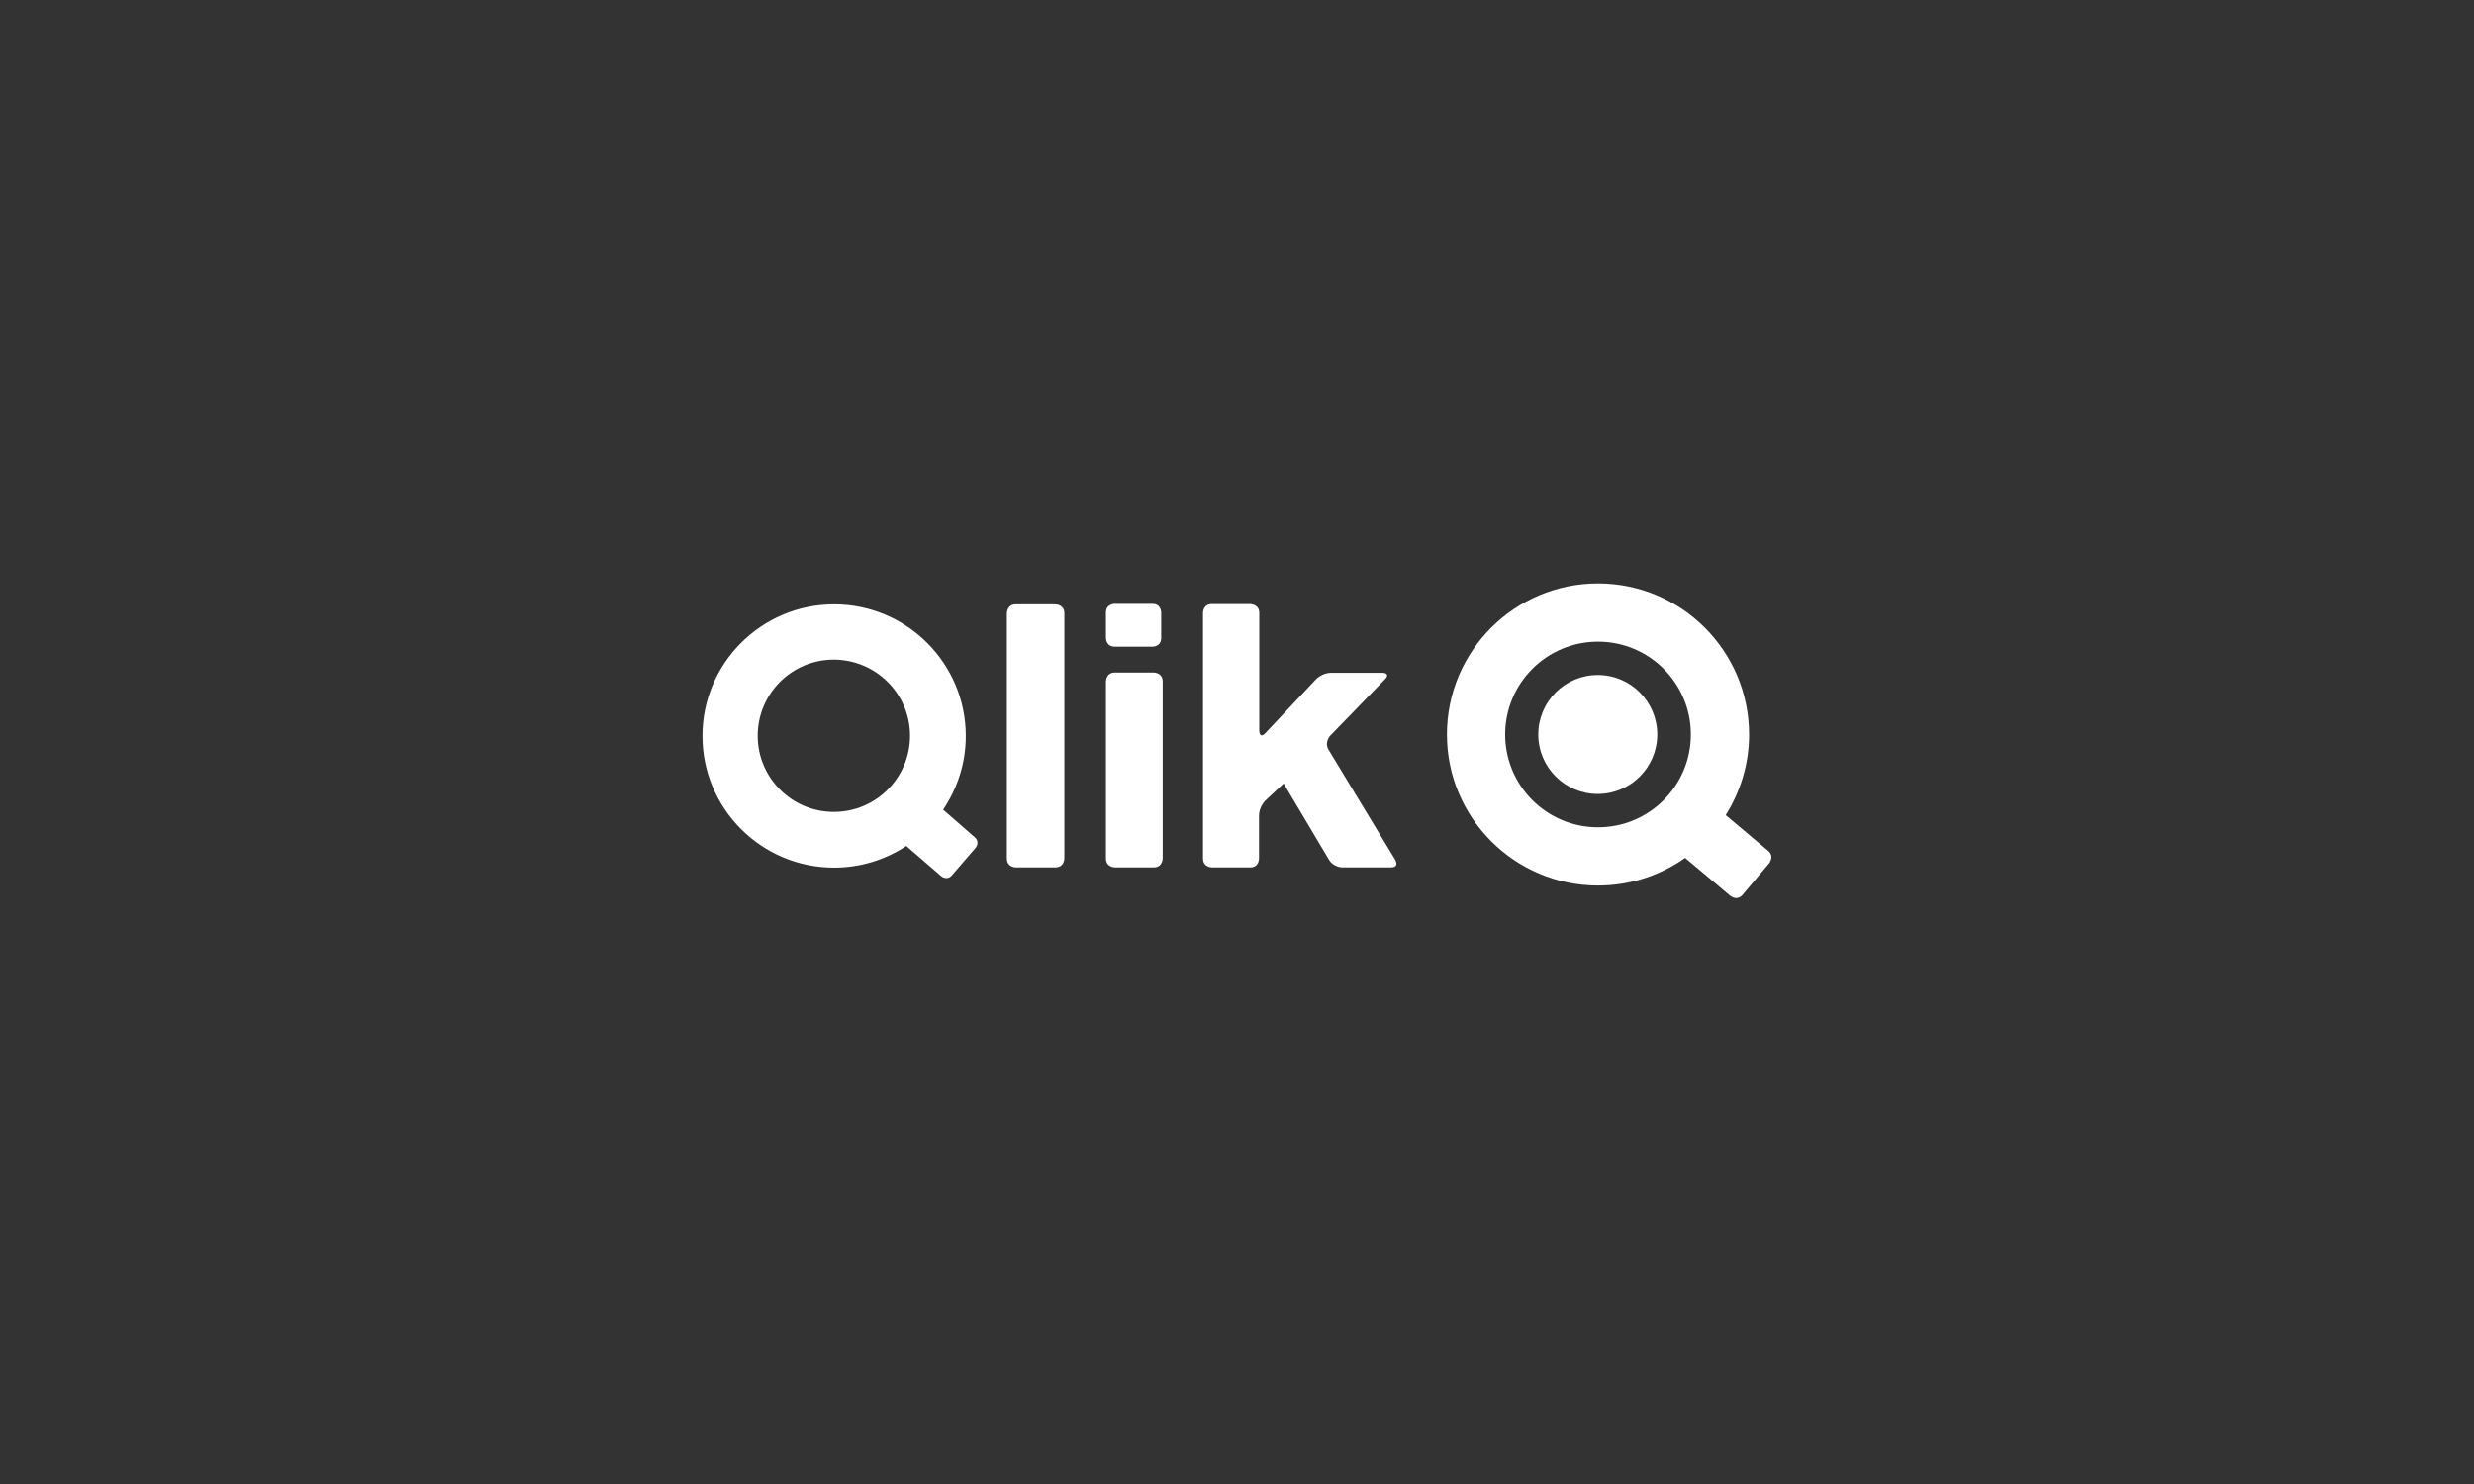
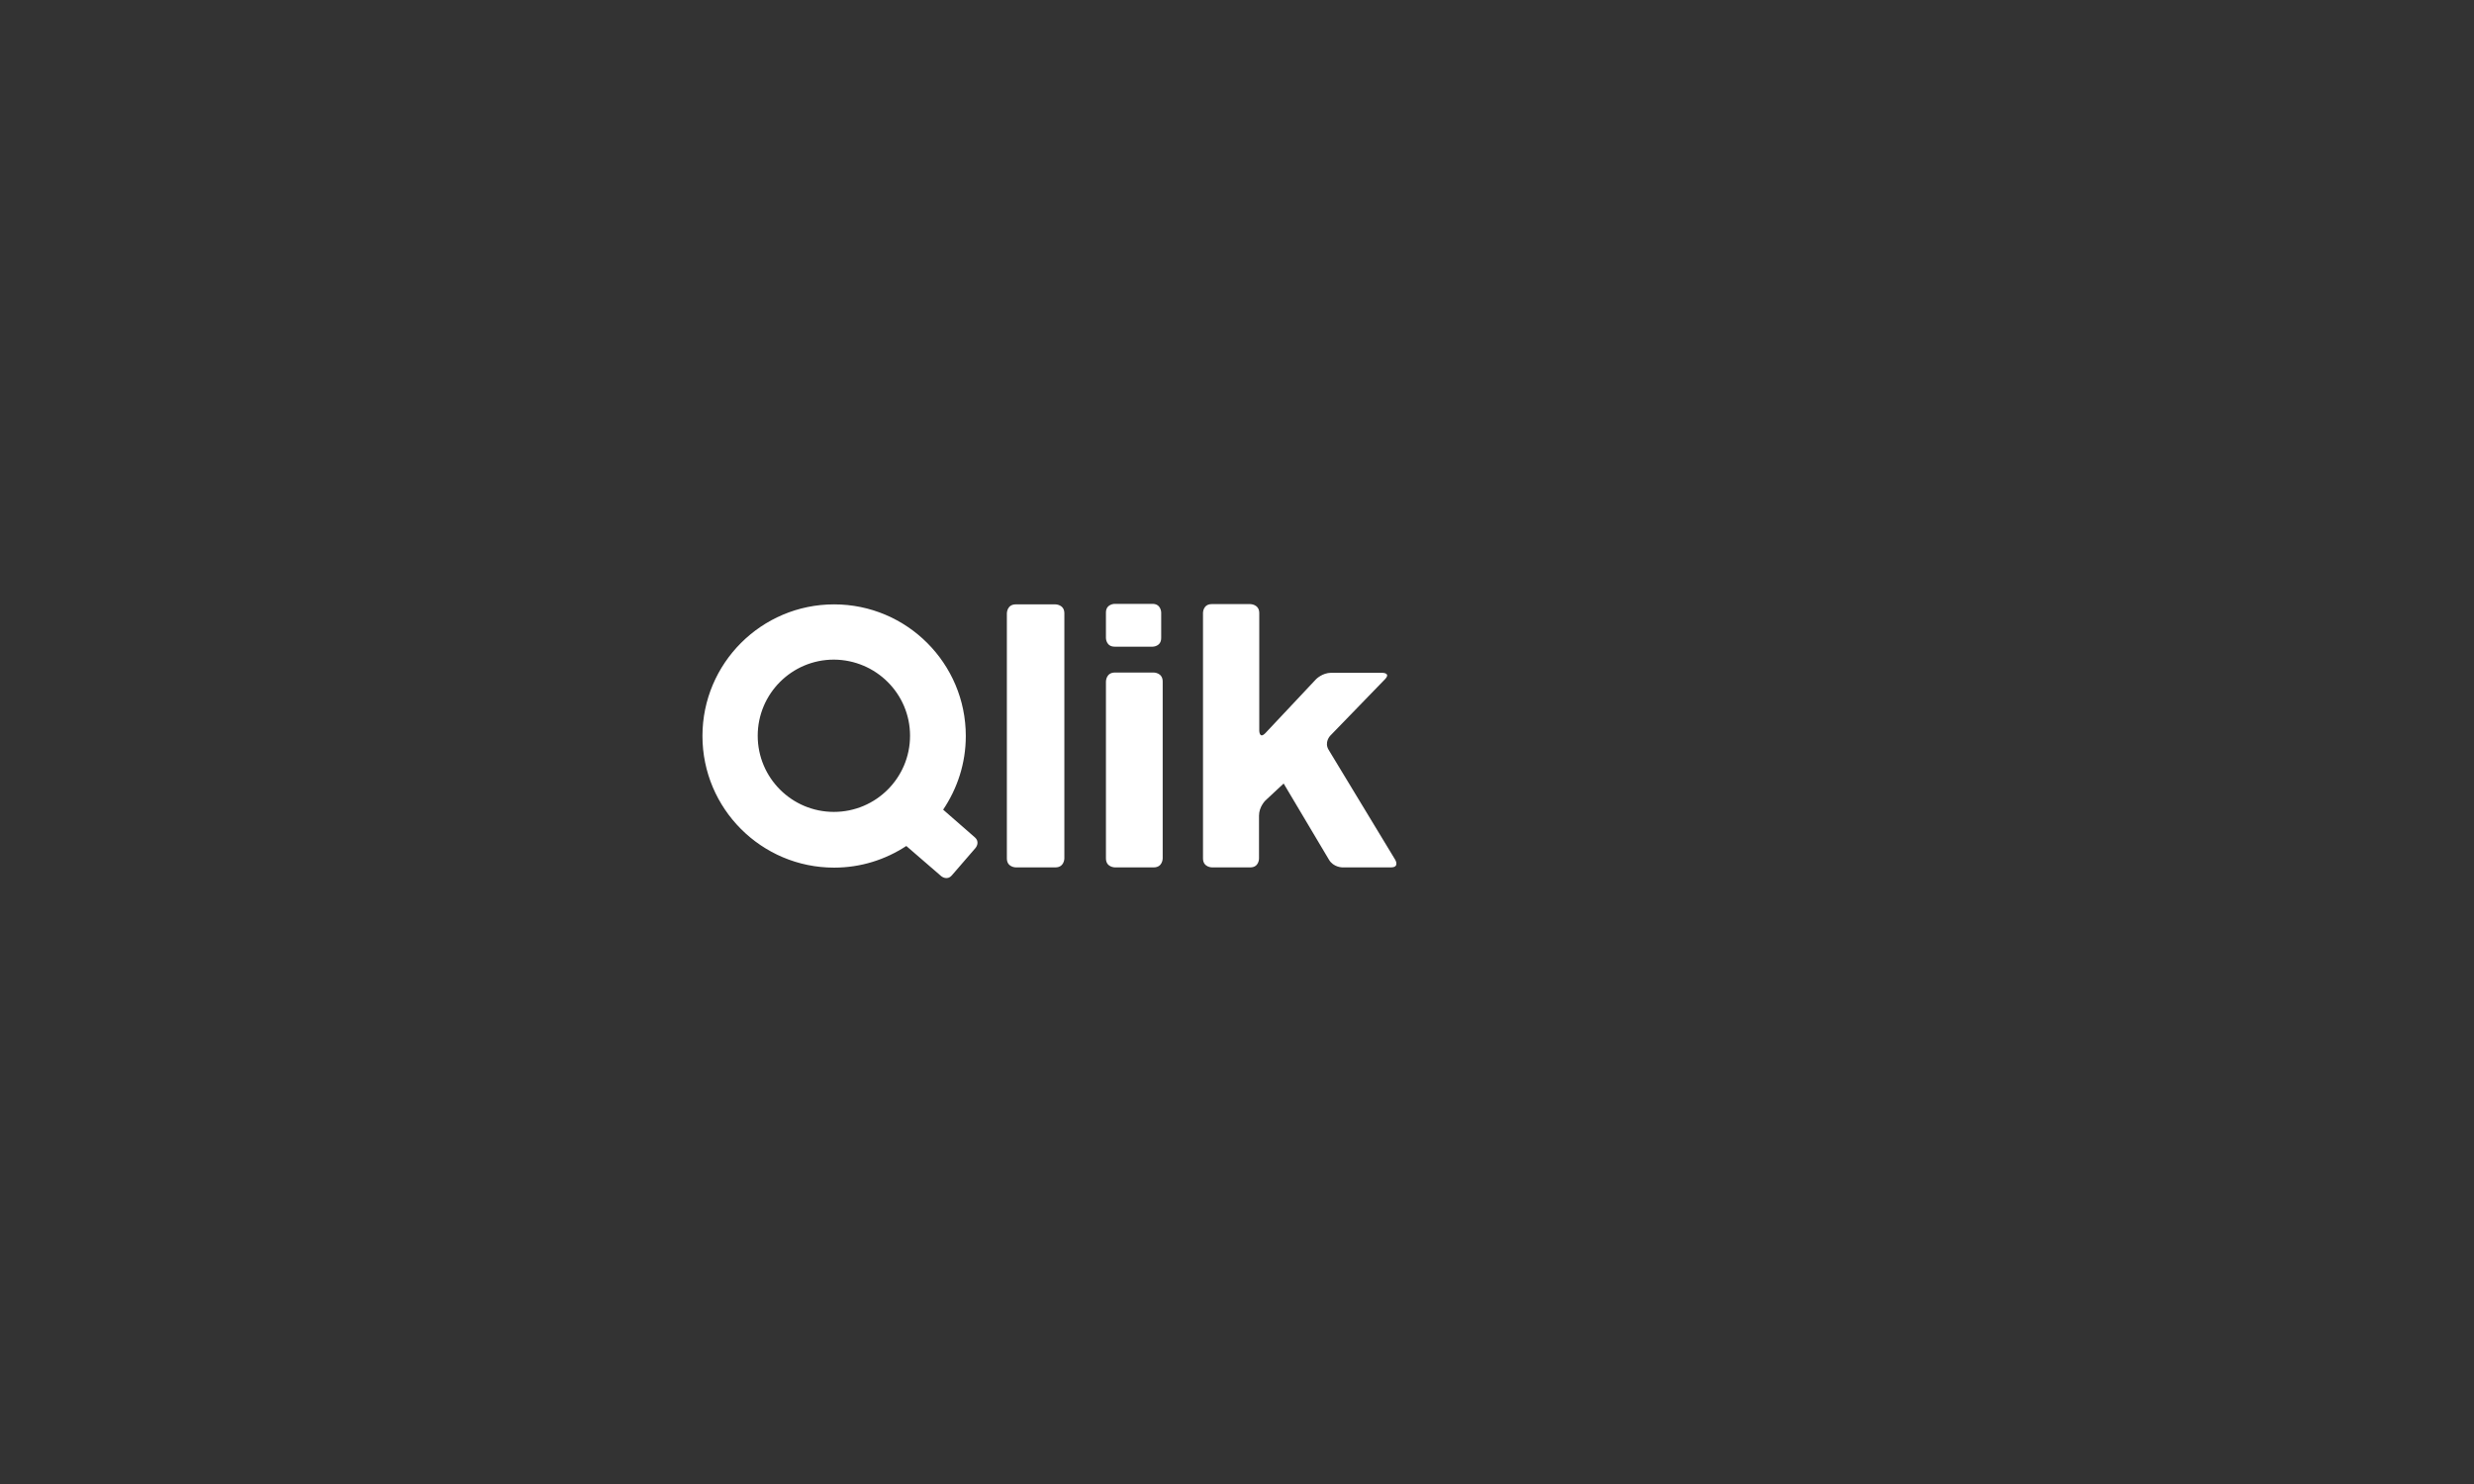
<svg xmlns="http://www.w3.org/2000/svg" width="500" height="300" viewBox="0 0 500 300" fill="none">
  <rect x="0" y="0" width="500" height="300" fill="#333333" stroke="none" />
  <path d="M268.532 151.604C267.577 150.045 268.836 148.736 268.836 148.736L279.902 137.317C281.159 136.009 279.349 136.009 279.349 136.009H269.036C267.226 136.009 265.968 137.317 265.968 137.317L255.756 148.183C254.499 149.491 254.499 147.679 254.499 147.679V123.936C254.499 122.125 252.688 122.125 252.688 122.125H244.89C243.129 122.125 243.129 123.886 243.129 123.886V173.536C243.129 175.348 244.941 175.348 244.941 175.348H252.688C254.448 175.348 254.448 173.587 254.448 173.587V164.884C254.448 163.074 255.756 161.815 255.756 161.815L259.428 158.394L268.583 173.788C269.489 175.348 271.3 175.348 271.3 175.348H281.11C282.921 175.348 281.965 173.788 281.965 173.788L268.532 151.604ZM234.981 173.536V137.77C234.981 135.958 233.171 135.958 233.171 135.958H225.323C223.513 135.958 223.513 137.77 223.513 137.77V173.536C223.513 175.348 225.323 175.348 225.323 175.348H233.171C234.981 175.348 234.981 173.536 234.981 173.536ZM234.679 128.966V123.835C234.679 123.835 234.679 122.074 232.918 122.074H225.271C225.271 122.074 223.511 122.074 223.511 123.835V128.966C223.511 128.966 223.511 130.727 225.271 130.727H232.967C232.967 130.727 234.679 130.727 234.679 128.966ZM215.109 173.536V123.986C215.109 122.176 213.299 122.176 213.299 122.176H205.3C203.49 122.176 203.49 123.986 203.49 123.986V173.536C203.49 175.348 205.3 175.348 205.3 175.348H213.299C215.109 175.348 215.109 173.536 215.109 173.536ZM197.151 171.425C197.151 171.425 198.157 170.268 197 169.262L190.612 163.678C193.479 159.402 195.19 154.322 195.19 148.787C195.19 134.099 183.267 122.177 168.578 122.177C153.888 122.176 141.967 134.097 141.967 148.786C141.967 163.476 153.89 175.397 168.578 175.397C173.96 175.397 178.94 173.788 183.167 171.021L190.208 177.108C190.208 177.108 191.365 178.114 192.372 176.957L197.151 171.425ZM183.922 148.738C183.922 157.239 177.03 164.131 168.527 164.131C160.027 164.131 153.135 157.239 153.135 148.738C153.135 140.236 160.027 133.345 168.527 133.345C177.03 133.394 183.922 140.236 183.922 148.738Z" fill="white" />
-   <path d="M357.321 171.972L348.769 164.78C351.737 160.051 353.496 154.467 353.496 148.481C353.496 131.628 339.814 117.945 322.962 117.945C306.11 117.945 292.428 131.628 292.428 148.481C292.428 165.333 306.11 179.015 322.962 179.015C329.501 179.015 335.589 176.952 340.569 173.432L349.674 181.079C349.674 181.079 351.033 182.236 352.19 180.877L357.623 174.438C357.572 174.438 358.678 173.08 357.321 171.972ZM341.726 148.481C341.726 158.843 333.326 167.244 322.962 167.244C312.6 167.244 304.198 158.843 304.198 148.481C304.198 138.118 312.6 129.717 322.962 129.717C333.326 129.717 341.726 138.118 341.726 148.481Z" fill="white" />
-   <path d="M310.889 148.48C310.889 141.84 316.272 136.457 322.912 136.457C329.552 136.457 334.935 141.84 334.935 148.48C334.935 155.12 329.552 160.503 322.912 160.503C316.272 160.503 310.889 155.12 310.889 148.48Z" fill="white" />
</svg>